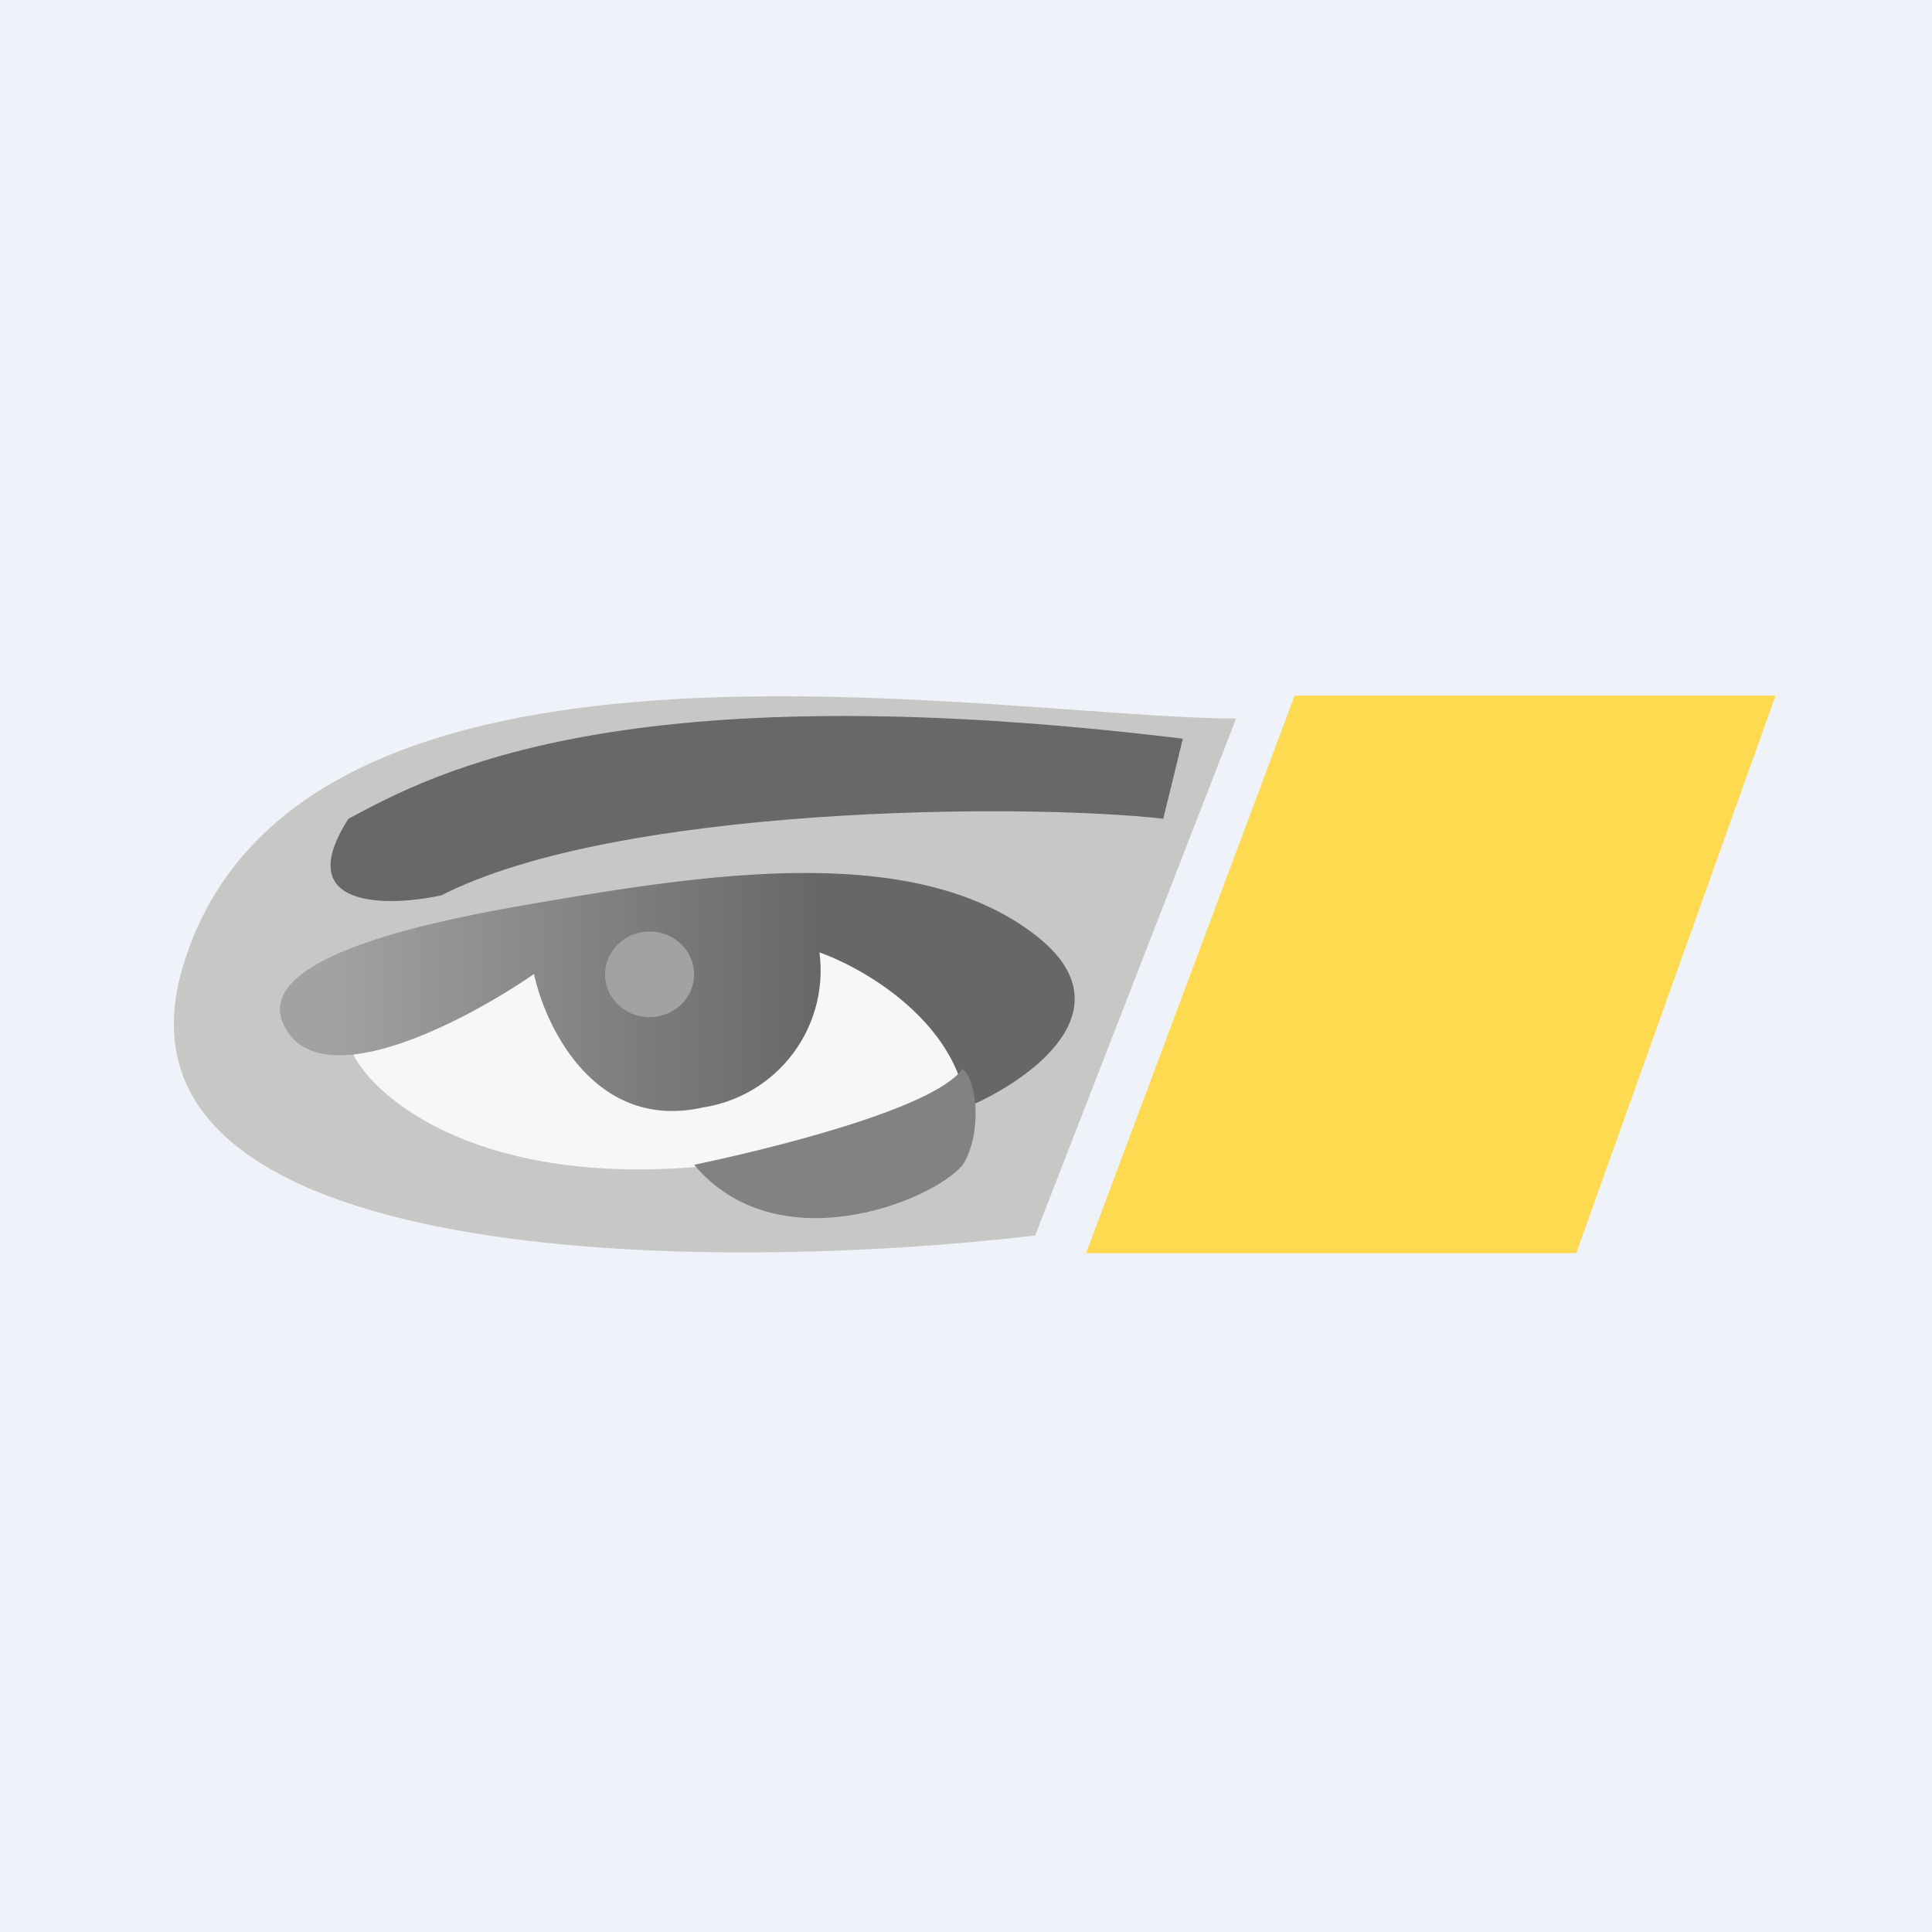
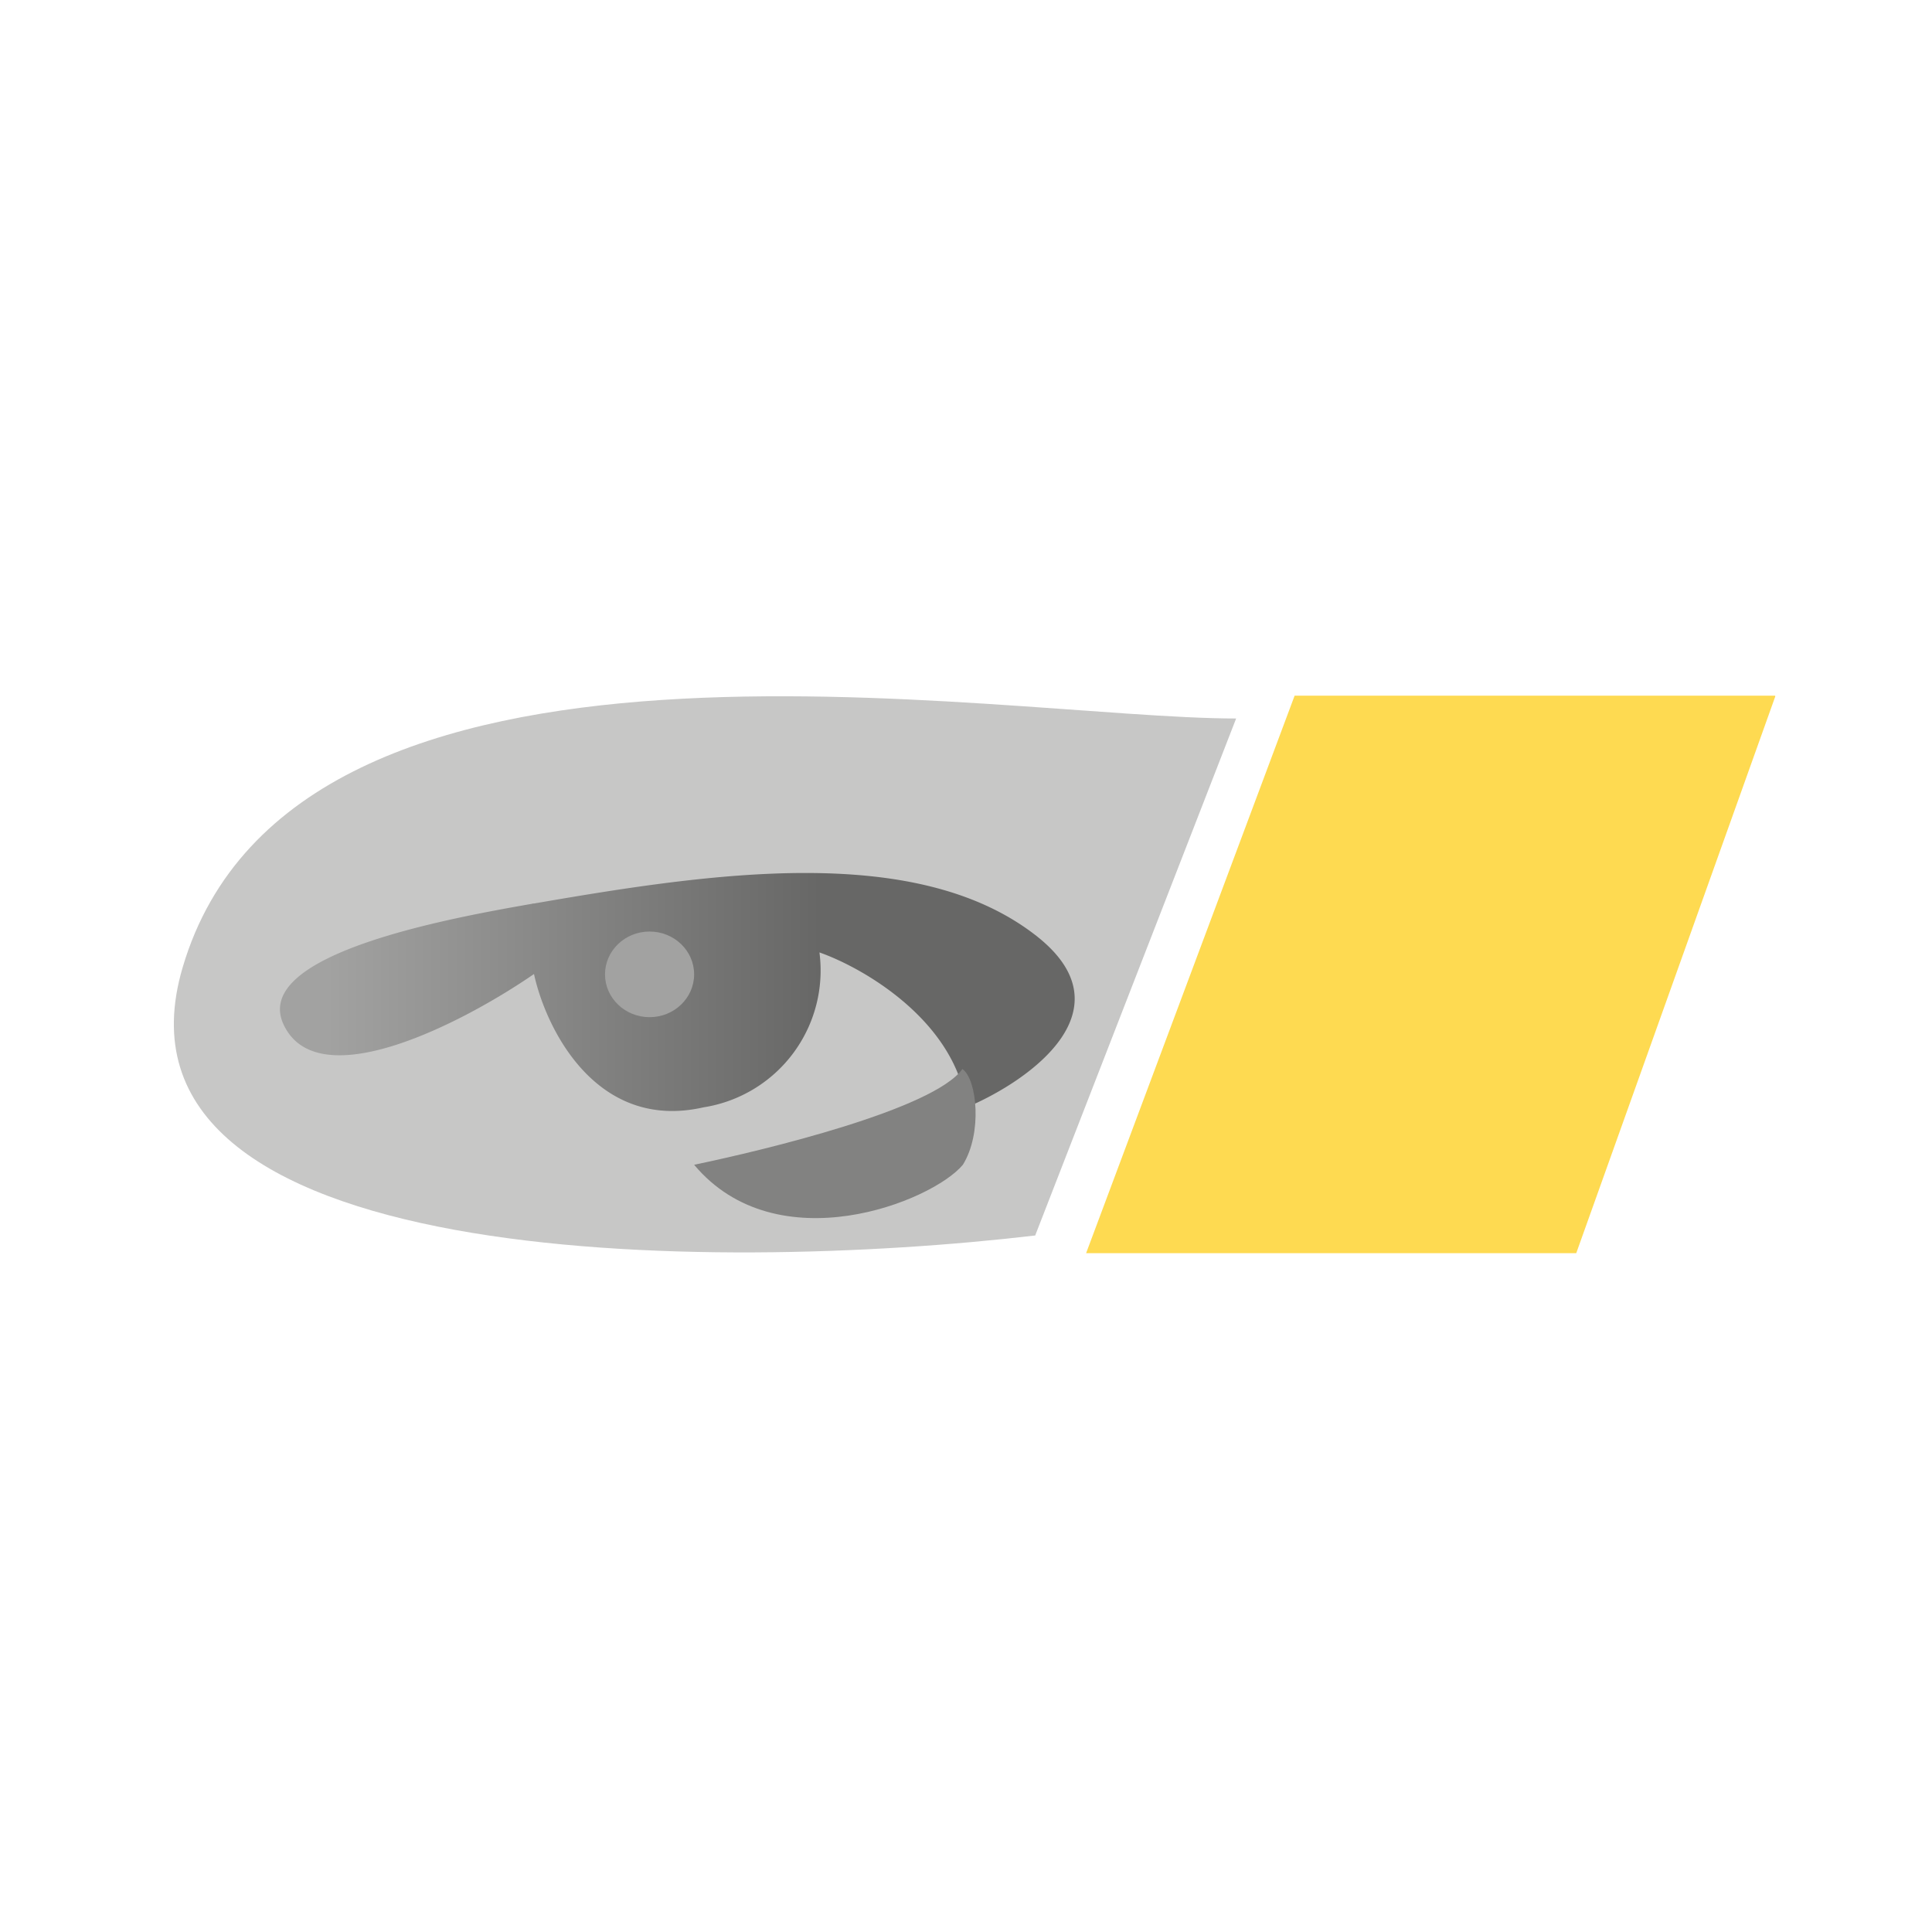
<svg xmlns="http://www.w3.org/2000/svg" viewBox="0 0 55.5 55.5">
-   <path d="M 0,0 H 55.5 V 55.5 H 0 Z" fill="rgb(239, 242, 248)" />
  <path d="M 29.74,35.485 L 35.51,20.64 C 28.61,20.64 8.49,16.84 5.25,27.78 C 2.65,36.54 20.51,36.58 29.75,35.49 Z" fill="rgb(199, 199, 198)" />
-   <path d="M 20.21,33.505 C 13.83,34.09 10.85,31.62 10.16,30.32 C 10.33,29.98 10.86,29.12 11.56,28.38 C 12.46,27.46 17.34,26.53 22.07,26.46 C 25.86,26.4 27.94,28.34 28.51,29.31 C 28.41,30.48 26.61,32.95 20.22,33.52 Z" fill="rgb(247, 247, 246)" />
  <path d="M 15.29,25.955 H 15.34 C 20.46,25.07 26.3,24.2 29.74,26.86 C 32.5,28.99 29.57,31.05 27.77,31.81 C 27.46,29.34 24.82,27.81 23.54,27.36 A 3.98,3.98 0 0,1 20.21,31.81 C 17.13,32.51 15.68,29.55 15.34,27.98 C 13.37,29.34 9.18,31.54 8.16,29.46 C 7.14,27.4 13.02,26.36 15.3,25.96 Z" fill="url(#a)" />
  <path d="M 27.65,30.705 C 26.82,31.87 21.96,33.04 19.94,33.46 C 22.32,36.3 26.78,34.52 27.66,33.46 C 28.22,32.56 28.07,31.03 27.66,30.72 Z" fill="rgb(130, 130, 129)" />
-   <path d="M 33.42,23.505 L 33.98,21.22 C 17.85,19.26 12.44,22.22 10.01,23.52 C 8.35,26.1 11.1,26.06 12.68,25.72 C 17.71,23.15 29.31,23.06 33.43,23.52 Z" fill="rgb(104, 104, 103)" />
  <ellipse cx="18.66" cy="27.99" rx="1.28" ry="1.23" fill="rgb(162, 162, 161)" />
  <path d="M 50.99,19.985 H 37.19 L 31.2,36 H 45.28 L 51,20 Z" fill="rgb(254, 218, 81)" />
  <defs>
    <linearGradient id="a" x1="23.57" x2="9.39" y1="26.36" y2="26.36" gradientUnits="userSpaceOnUse">
      <stop stop-color="rgb(103, 103, 102)" offset="0" />
      <stop stop-color="rgb(162, 162, 161)" offset="1" />
    </linearGradient>
  </defs>
</svg>